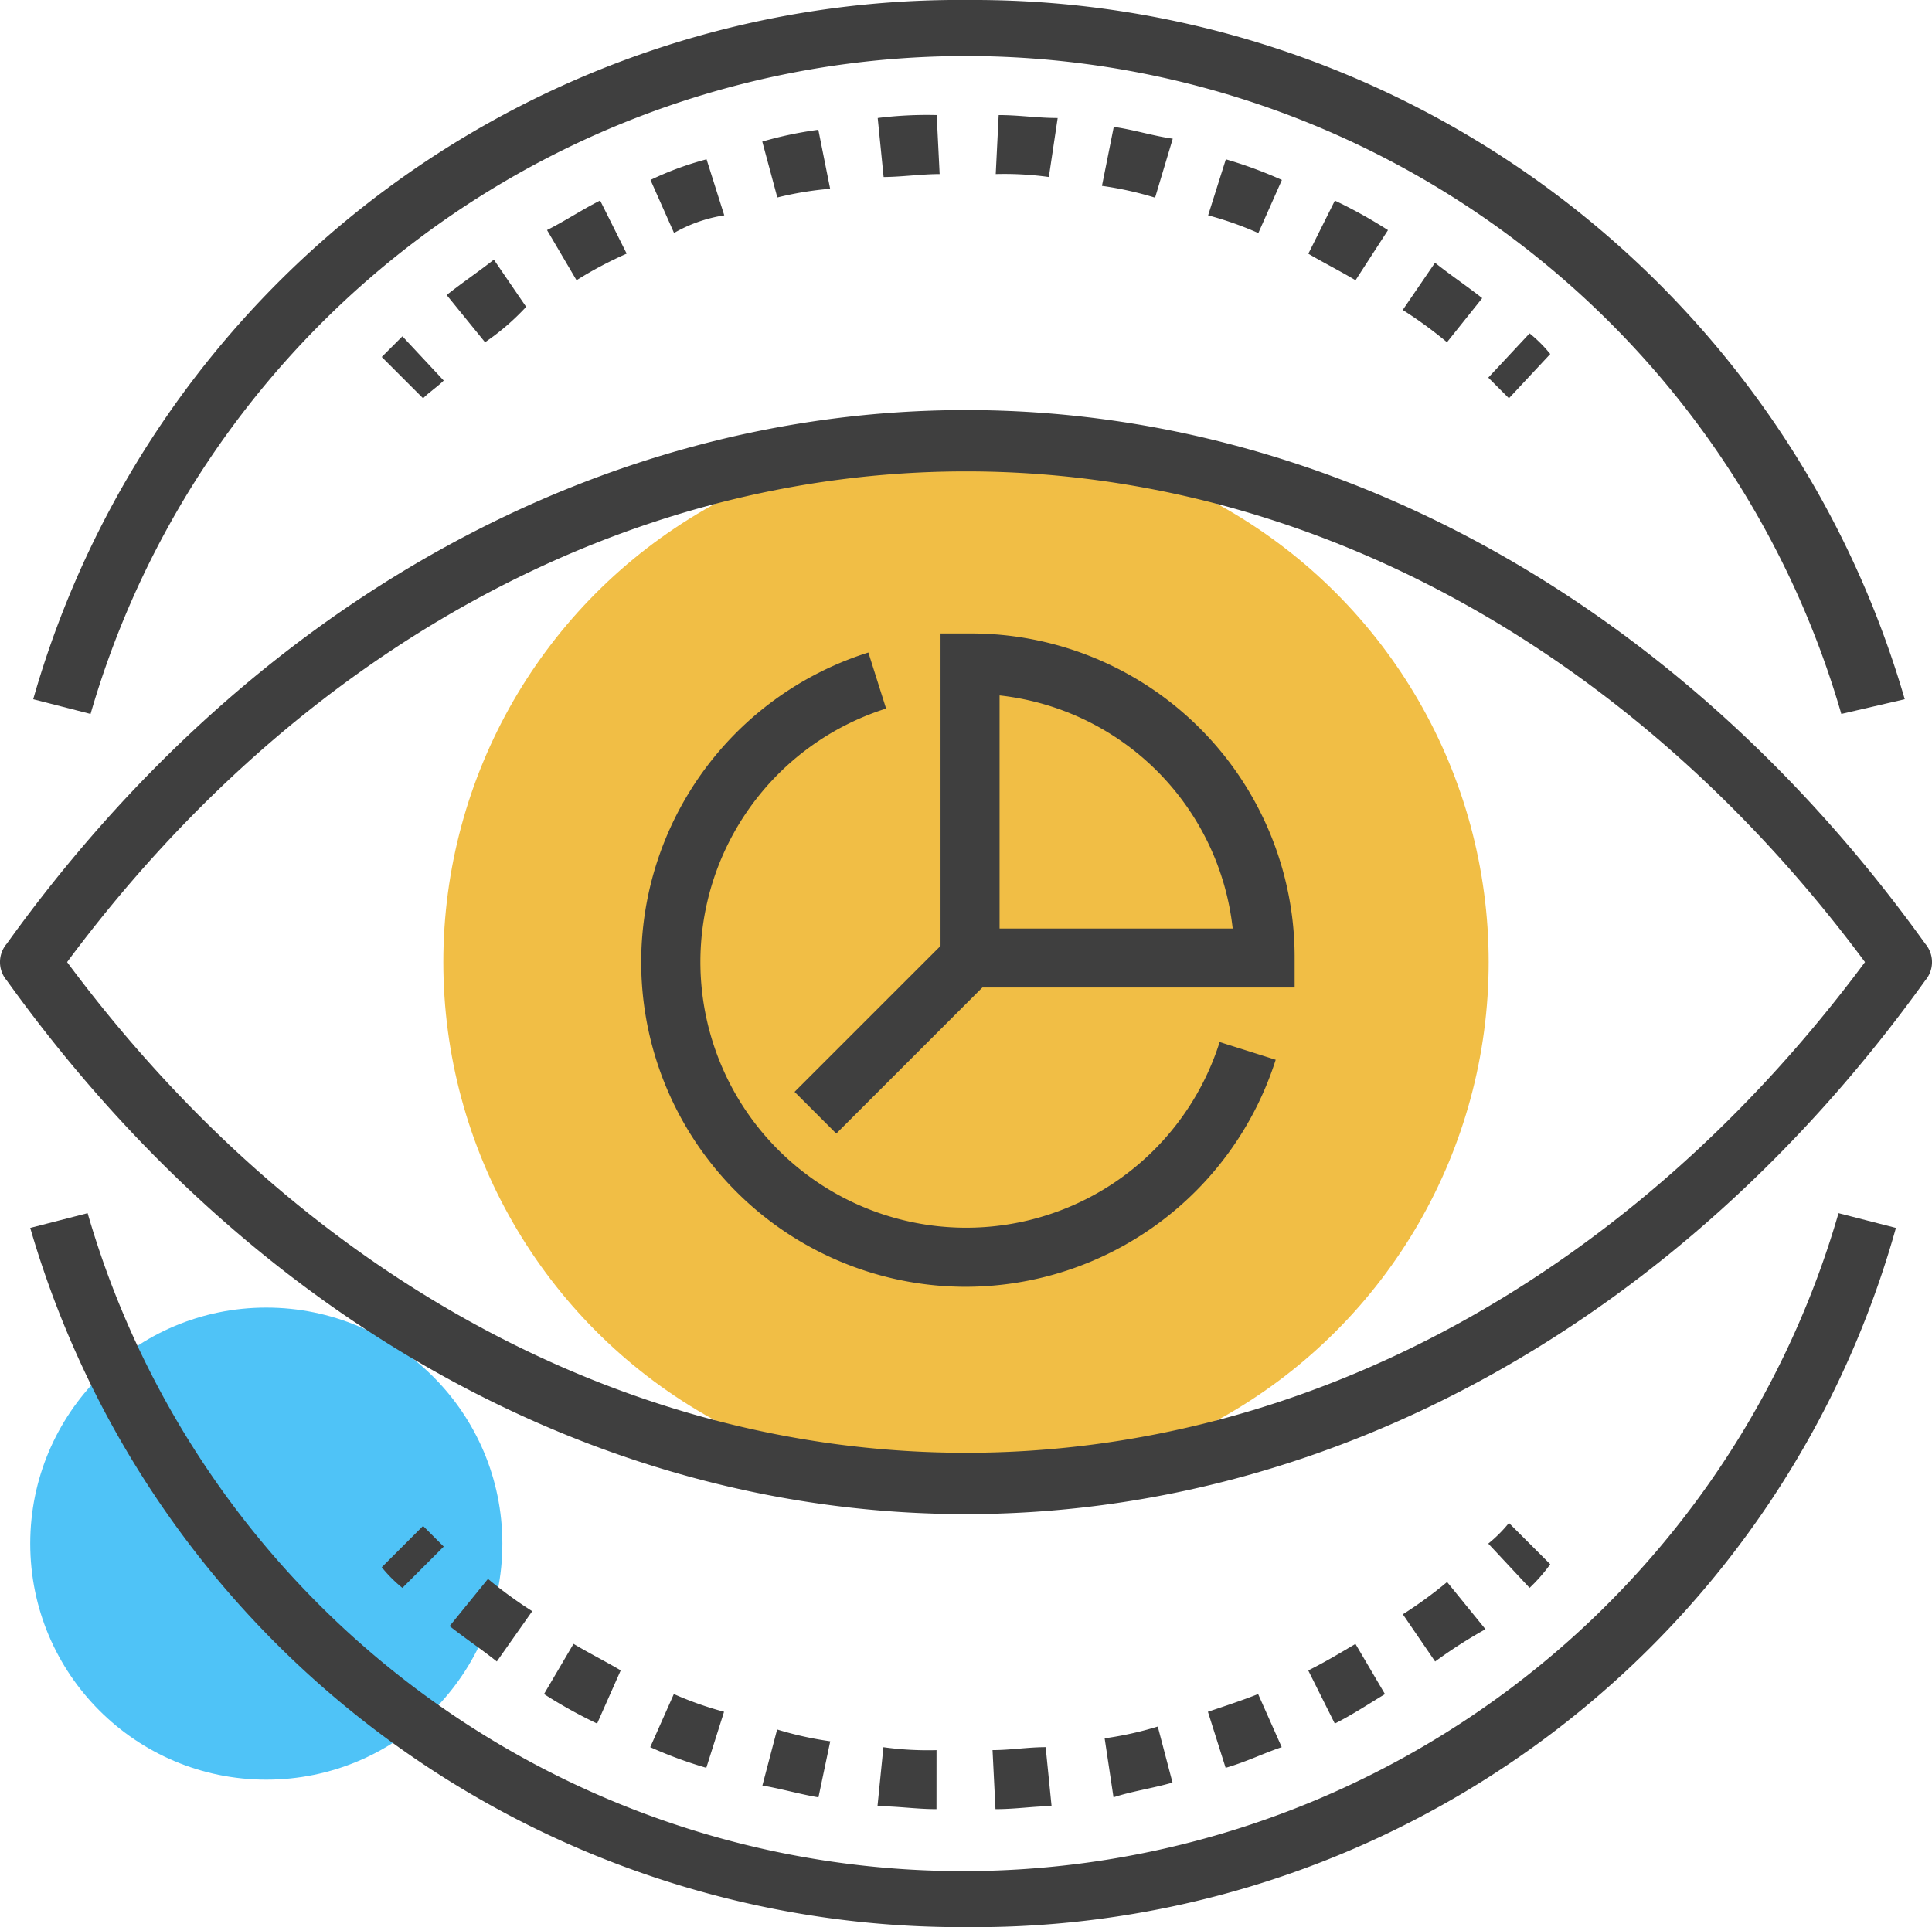
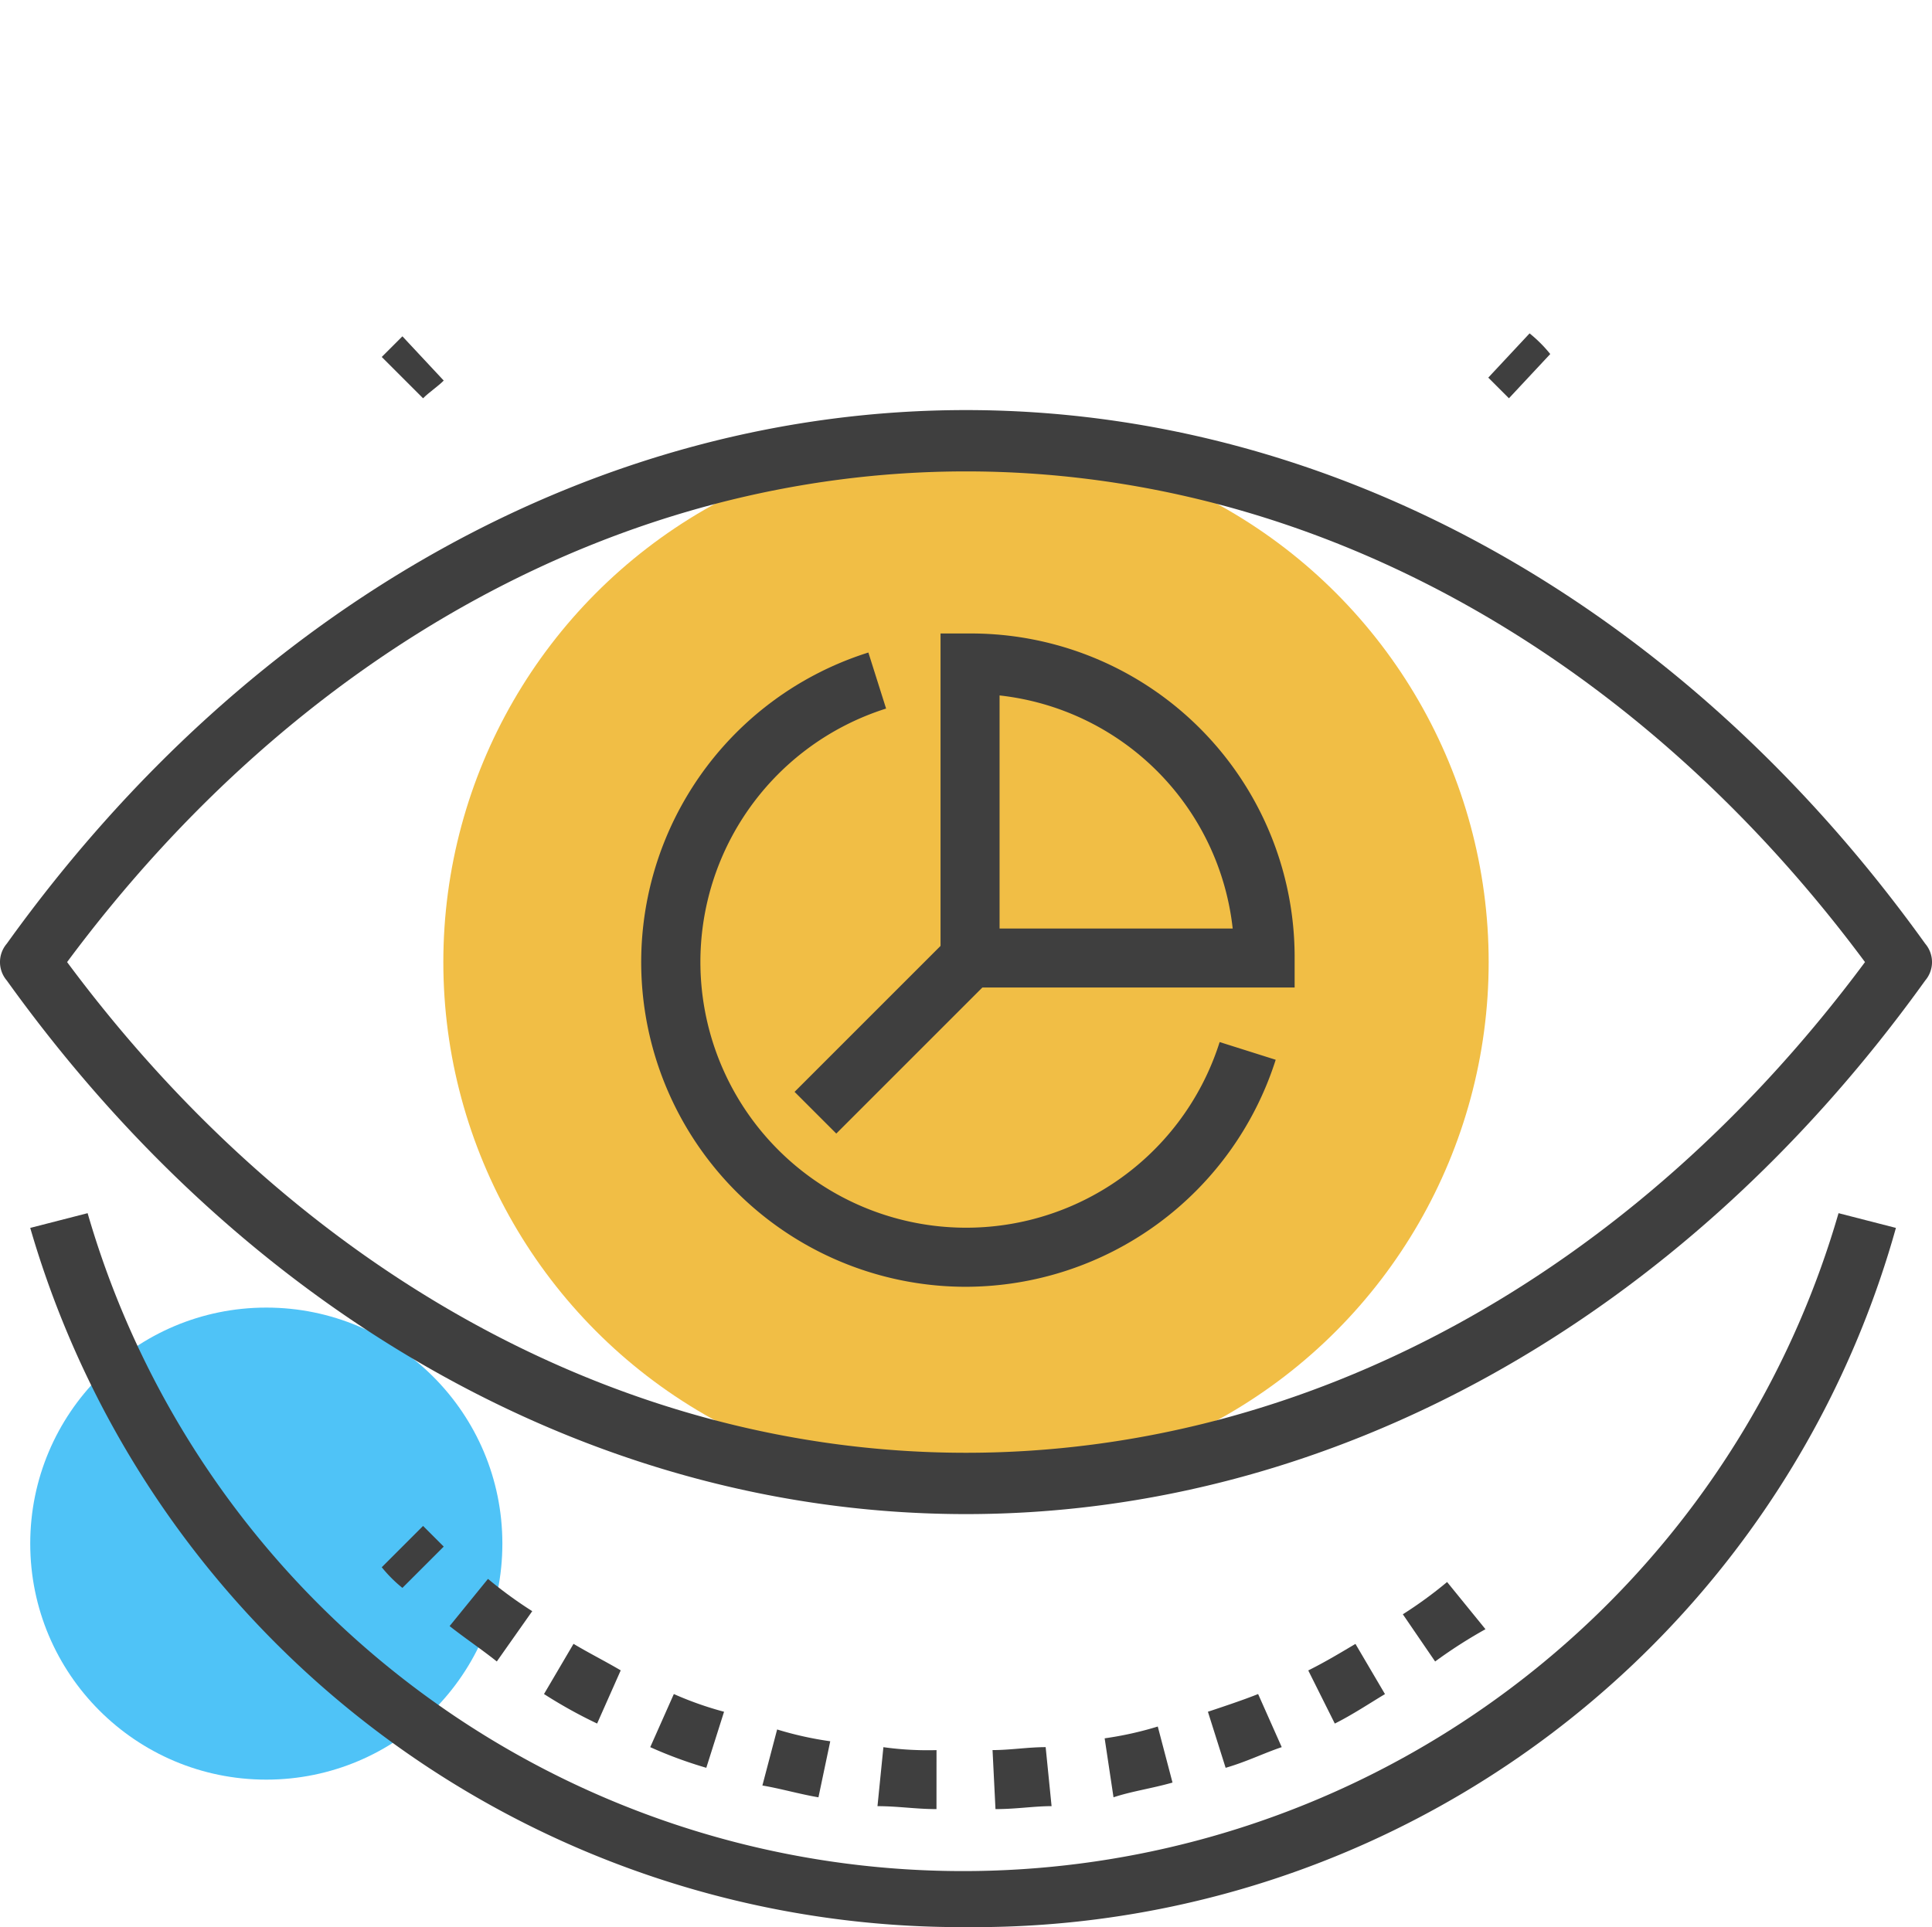
<svg xmlns="http://www.w3.org/2000/svg" width="53.868" height="53.742" viewBox="0 0 53.868 53.742">
  <defs>
    <style>.a{fill:#f1be45;}.b{fill:#4fc3f7;}.c{fill:#3f3f3f;}</style>
  </defs>
  <g transform="translate(0 -0.6)">
    <ellipse class="a" cx="14.573" cy="14.571" rx="14.573" ry="14.571" transform="translate(12.361 12.859)" />
    <circle class="b" cx="6.582" cy="6.582" r="6.582" transform="translate(0.843 37.065)" />
    <g transform="translate(0 0.6)">
      <g transform="translate(10.644 3.209)">
        <path class="c" d="M98.952,93.528,97.8,92.376l.576-.576,1.152,1.234C99.363,93.2,99.116,93.363,98.952,93.528Z" transform="translate(-97.8 -85.63)" />
-         <path class="c" d="M116.47,38.135l-1.07-1.316c.411-.329.9-.658,1.316-.987l.9,1.316A6.634,6.634,0,0,1,116.47,38.135Zm26.821,0a11.773,11.773,0,0,0-1.234-.9l.9-1.316c.411.329.9.658,1.316.987Zm-24.27-1.728-.823-1.4c.494-.247.987-.576,1.481-.823l.74,1.481A10.806,10.806,0,0,0,119.02,36.407Zm21.72,0c-.411-.247-.9-.494-1.316-.74l.74-1.481a13.312,13.312,0,0,1,1.481.823Zm-19-1.316-.658-1.481a8.772,8.772,0,0,1,1.563-.576l.494,1.563A4.051,4.051,0,0,0,121.735,35.091Zm16.29,0a9.464,9.464,0,0,0-1.4-.494l.494-1.563a12,12,0,0,1,1.563.576Zm-13.41-.987L124.2,32.54a10.579,10.579,0,0,1,1.563-.329l.329,1.645A9.273,9.273,0,0,0,124.614,34.1Zm10.531,0a9.567,9.567,0,0,0-1.481-.329l.329-1.645c.576.082,1.07.247,1.645.329Zm-7.569-.576-.165-1.645a11.026,11.026,0,0,1,1.645-.082l.082,1.645C128.646,33.445,128.07,33.528,127.576,33.528Zm4.607,0a8.942,8.942,0,0,0-1.481-.082l.082-1.645c.576,0,1.07.082,1.645.082Z" transform="translate(-113.59 -31.8)" />
        <path class="c" d="M398.376,92.81l-.576-.576L398.952,91a3.8,3.8,0,0,1,.576.576Z" transform="translate(-366.948 -84.912)" />
-         <path class="c" d="M398.952,404.01l-1.152-1.234a3.8,3.8,0,0,0,.576-.576l1.152,1.152A4.707,4.707,0,0,1,398.952,404.01Z" transform="translate(-366.948 -362.938)" />
        <path class="c" d="M129.775,423.817c-.576,0-1.07-.082-1.645-.082l.165-1.645a8.948,8.948,0,0,0,1.481.082Zm1.645,0-.082-1.646c.494,0,.987-.082,1.481-.082l.165,1.645C132.49,423.735,132,423.817,131.42,423.817Zm-4.936-.329c-.494-.082-1.07-.247-1.563-.329l.411-1.563a9.565,9.565,0,0,0,1.481.329Zm8.227,0-.247-1.645a9.565,9.565,0,0,0,1.481-.329l.411,1.563C135.781,423.241,135.2,423.323,134.711,423.488Zm-11.354-.823a11.986,11.986,0,0,1-1.563-.576l.658-1.481a9.471,9.471,0,0,0,1.4.494Zm14.48,0-.494-1.563c.494-.165.987-.329,1.4-.494l.658,1.481C138.907,422.254,138.413,422.5,137.838,422.665Zm-17.524-1.234a13.309,13.309,0,0,1-1.481-.823l.823-1.4c.411.247.9.494,1.316.74Zm20.568,0-.74-1.481c.494-.247.9-.494,1.316-.74l.823,1.4C141.869,420.855,141.375,421.185,140.882,421.431ZM117.516,419.7c-.411-.329-.9-.658-1.316-.987l1.07-1.316a11.771,11.771,0,0,0,1.234.9Zm26.162,0-.9-1.316a11.769,11.769,0,0,0,1.234-.9l1.07,1.316A13.393,13.393,0,0,0,143.679,419.7Z" transform="translate(-114.308 -376.575)" />
        <path class="c" d="M98.376,404.728a3.8,3.8,0,0,1-.576-.576L98.952,403l.576.576Z" transform="translate(-97.8 -363.655)" />
      </g>
      <path class="c" d="M26.934,142.588C16.758,142.588,7,137.2.189,127.707a.79.79,0,0,1,0-1.026C7,117.188,16.758,111.8,26.934,111.8s19.933,5.388,26.745,14.881a.79.79,0,0,1,0,1.026C46.867,137.2,37.111,142.588,26.934,142.588ZM1.871,127.194c6.476,8.723,15.559,13.684,25.063,13.684S45.521,135.917,52,127.194c-6.476-8.723-15.559-13.684-25.063-13.684S8.347,118.471,1.871,127.194Z" transform="translate(0 -100.364)" />
      <path class="c" d="M34.293,338.11A27.032,27.032,0,0,1,8.2,318.611l1.6-.411a25.411,25.411,0,0,0,48.819,0l1.6.411A26.681,26.681,0,0,1,34.293,338.11Z" transform="translate(-7.357 -284.368)" />
-       <path class="c" d="M59.414,20.51a25.409,25.409,0,0,0-48.815,0L9,20.1A26.859,26.859,0,0,1,35.091.6,27.03,27.03,0,0,1,61.182,20.1Z" transform="translate(-8.074 -0.6)" />
      <path class="c" d="M258.073,177.673H248.2V167.8h.823a9.024,9.024,0,0,1,9.05,9.05Zm-8.227-1.645h6.5a7.349,7.349,0,0,0-6.5-6.5Z" transform="translate(-221.976 -150.134)" />
      <path class="c" d="M177.25,189.488a9.053,9.053,0,0,1-2.715-17.688l.494,1.563a7.411,7.411,0,1,0,9.3,9.3l1.563.494A9.086,9.086,0,0,1,177.25,189.488Z" transform="translate(-150.323 -153.603)" />
      <rect class="c" width="1.645" height="5.841" transform="translate(23.317 31.612) rotate(-135)" />
    </g>
  </g>
</svg>